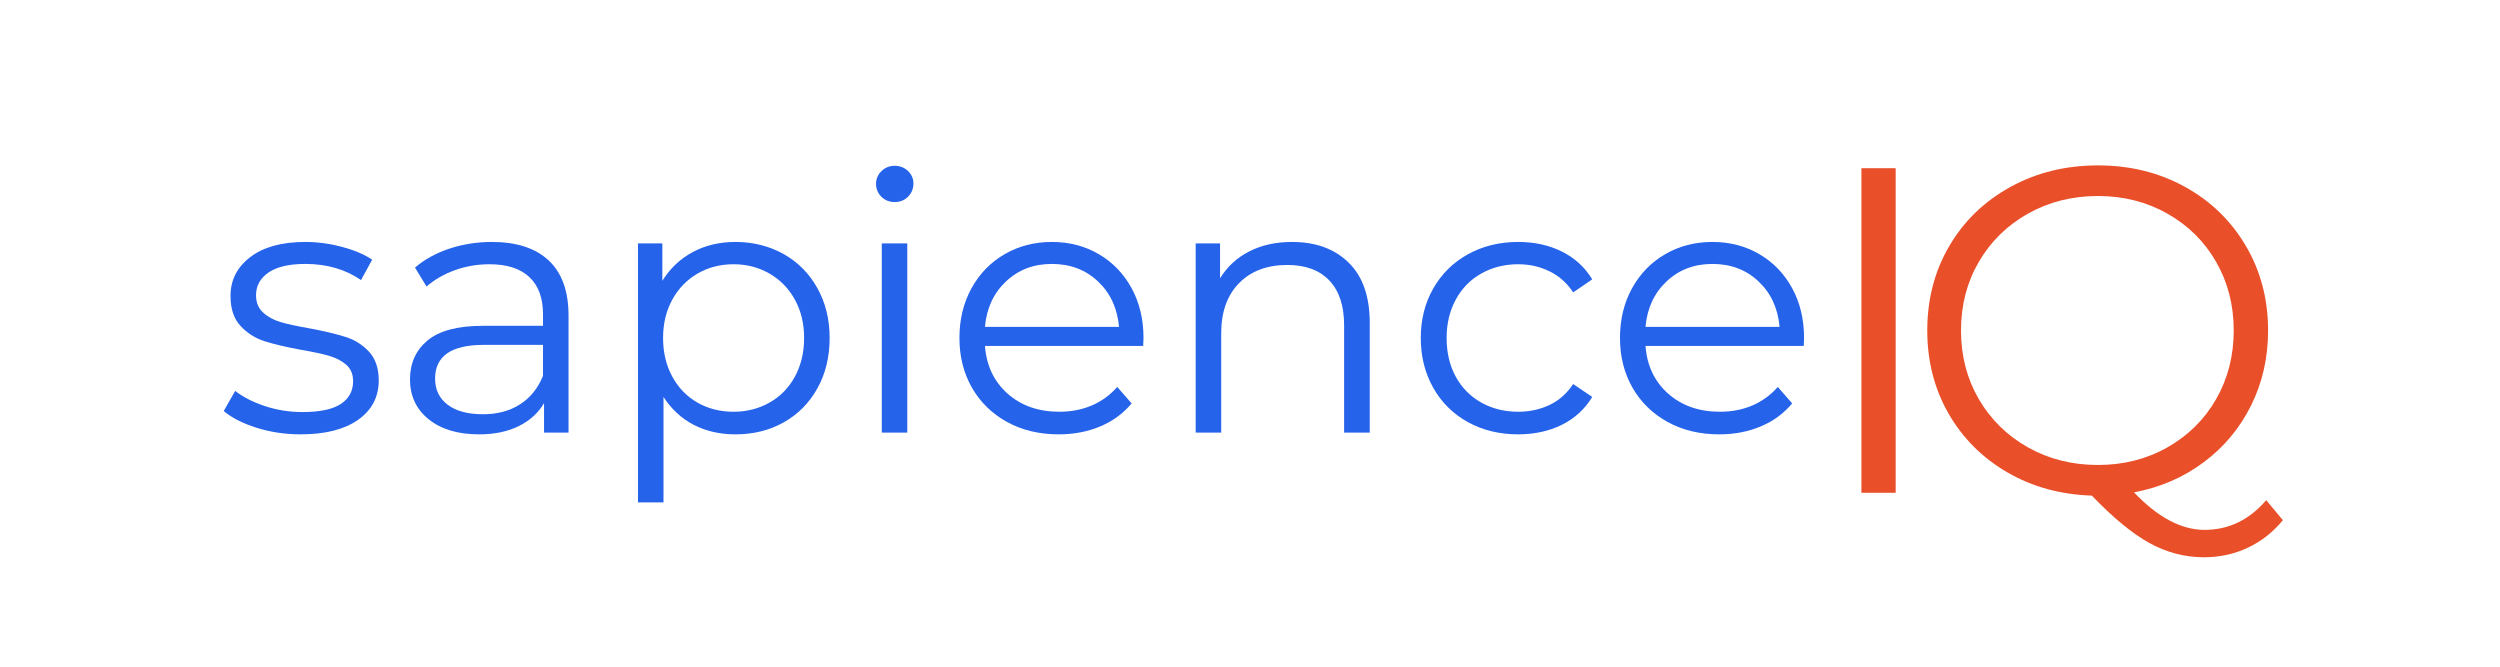
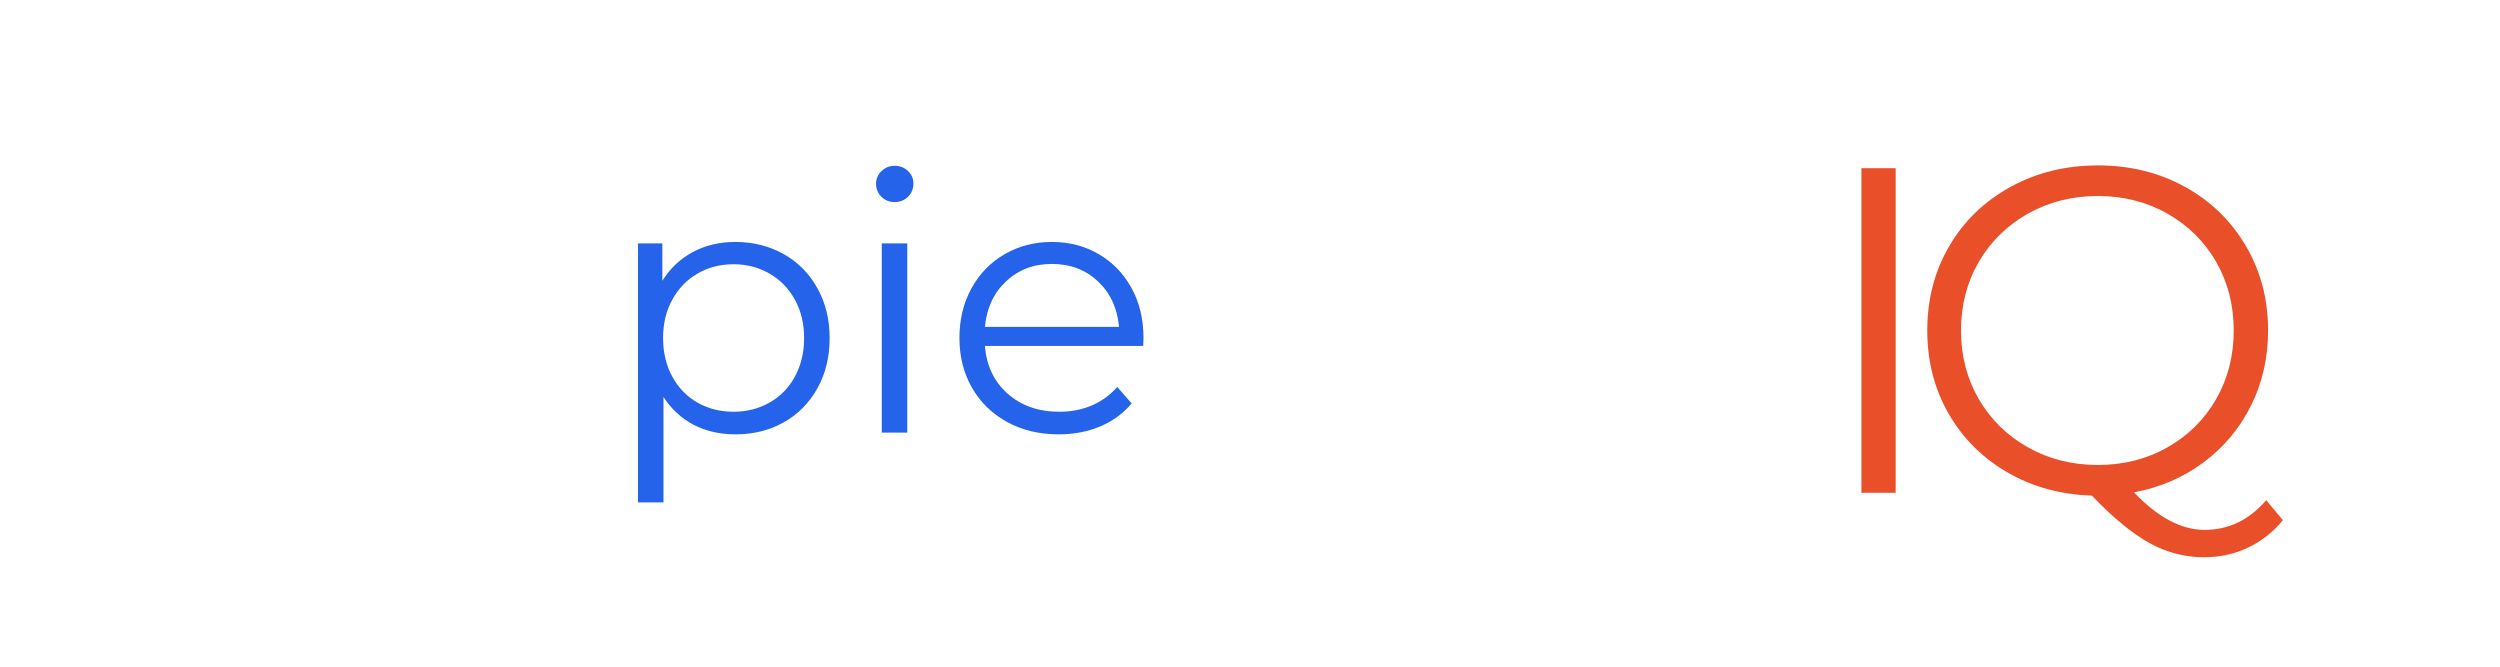
<svg xmlns="http://www.w3.org/2000/svg" width="375" viewBox="0 130 375 100" height="100" preserveAspectRatio="xMidYMid meet" version="1.0" zoomAndPan="magnify">
  <g transform="matrix(1, 0, 0, 1, 31, 144)">
    <g clip-path="url(#152580c190)">
      <g fill="#2563eb" fill-opacity="1">
        <g transform="translate(1.154, 50.887)">
          <g>
-             <path d="M 12.938 0.266 C 10.645 0.266 8.445 -0.062 6.344 -0.719 C 4.238 -1.383 2.594 -2.223 1.406 -3.234 L 3.125 -6.25 C 4.312 -5.32 5.801 -4.562 7.594 -3.969 C 9.395 -3.375 11.27 -3.078 13.219 -3.078 C 15.801 -3.078 17.711 -3.477 18.953 -4.281 C 20.191 -5.094 20.812 -6.238 20.812 -7.719 C 20.812 -8.758 20.469 -9.578 19.781 -10.172 C 19.102 -10.766 18.242 -11.211 17.203 -11.516 C 16.16 -11.816 14.773 -12.113 13.047 -12.406 C 10.742 -12.832 8.891 -13.27 7.484 -13.719 C 6.086 -14.176 4.895 -14.941 3.906 -16.016 C 2.914 -17.098 2.422 -18.594 2.422 -20.5 C 2.422 -22.875 3.41 -24.816 5.391 -26.328 C 7.367 -27.836 10.117 -28.594 13.641 -28.594 C 15.473 -28.594 17.305 -28.348 19.141 -27.859 C 20.984 -27.367 22.492 -26.727 23.672 -25.938 L 22 -22.875 C 19.664 -24.488 16.879 -25.297 13.641 -25.297 C 11.203 -25.297 9.359 -24.863 8.109 -24 C 6.867 -23.133 6.25 -22.004 6.25 -20.609 C 6.25 -19.523 6.598 -18.66 7.297 -18.016 C 8.004 -17.367 8.879 -16.891 9.922 -16.578 C 10.961 -16.273 12.398 -15.961 14.234 -15.641 C 16.504 -15.211 18.32 -14.781 19.688 -14.344 C 21.051 -13.914 22.219 -13.18 23.188 -12.141 C 24.164 -11.098 24.656 -9.66 24.656 -7.828 C 24.656 -5.336 23.617 -3.363 21.547 -1.906 C 19.484 -0.457 16.613 0.266 12.938 0.266 Z M 12.938 0.266 " />
-           </g>
+             </g>
        </g>
      </g>
      <g fill="#2563eb" fill-opacity="1">
        <g transform="translate(27.529, 50.887)">
          <g>
-             <path d="M 15.266 -28.594 C 18.961 -28.594 21.801 -27.664 23.781 -25.812 C 25.758 -23.957 26.75 -21.211 26.75 -17.578 L 26.75 0 L 23.078 0 L 23.078 -4.422 C 22.223 -2.953 20.957 -1.801 19.281 -0.969 C 17.613 -0.145 15.629 0.266 13.328 0.266 C 10.16 0.266 7.641 -0.488 5.766 -2 C 3.898 -3.508 2.969 -5.504 2.969 -7.984 C 2.969 -10.391 3.836 -12.328 5.578 -13.797 C 7.328 -15.273 10.109 -16.016 13.922 -16.016 L 22.922 -16.016 L 22.922 -17.75 C 22.922 -20.188 22.238 -22.047 20.875 -23.328 C 19.508 -24.609 17.516 -25.25 14.891 -25.25 C 13.086 -25.25 11.359 -24.953 9.703 -24.359 C 8.055 -23.766 6.641 -22.945 5.453 -21.906 L 3.719 -24.75 C 5.156 -25.977 6.879 -26.926 8.891 -27.594 C 10.91 -28.258 13.035 -28.594 15.266 -28.594 Z M 13.922 -2.75 C 16.078 -2.75 17.926 -3.242 19.469 -4.234 C 21.02 -5.223 22.172 -6.648 22.922 -8.516 L 22.922 -13.156 L 14.031 -13.156 C 9.164 -13.156 6.734 -11.469 6.734 -8.094 C 6.734 -6.438 7.363 -5.129 8.625 -4.172 C 9.883 -3.223 11.648 -2.75 13.922 -2.75 Z M 13.922 -2.75 " />
-           </g>
+             </g>
        </g>
      </g>
      <g fill="#2563eb" fill-opacity="1">
        <g transform="translate(59.352, 50.887)">
          <g>
            <path d="M 19.953 -28.594 C 22.617 -28.594 25.031 -27.988 27.188 -26.781 C 29.344 -25.57 31.031 -23.867 32.25 -21.672 C 33.477 -19.484 34.094 -16.988 34.094 -14.188 C 34.094 -11.344 33.477 -8.82 32.25 -6.625 C 31.031 -4.438 29.348 -2.738 27.203 -1.531 C 25.066 -0.332 22.648 0.266 19.953 0.266 C 17.648 0.266 15.57 -0.207 13.719 -1.156 C 11.875 -2.113 10.359 -3.508 9.172 -5.344 L 9.172 10.469 L 5.344 10.469 L 5.344 -28.375 L 9 -28.375 L 9 -22.766 C 10.156 -24.629 11.676 -26.066 13.562 -27.078 C 15.445 -28.086 17.578 -28.594 19.953 -28.594 Z M 19.688 -3.125 C 21.664 -3.125 23.461 -3.582 25.078 -4.5 C 26.703 -5.414 27.973 -6.719 28.891 -8.406 C 29.805 -10.102 30.266 -12.031 30.266 -14.188 C 30.266 -16.344 29.805 -18.254 28.891 -19.922 C 27.973 -21.598 26.703 -22.906 25.078 -23.844 C 23.461 -24.781 21.664 -25.25 19.688 -25.25 C 17.676 -25.25 15.867 -24.781 14.266 -23.844 C 12.66 -22.906 11.398 -21.598 10.484 -19.922 C 9.566 -18.254 9.109 -16.344 9.109 -14.188 C 9.109 -12.031 9.566 -10.102 10.484 -8.406 C 11.398 -6.719 12.66 -5.414 14.266 -4.5 C 15.867 -3.582 17.676 -3.125 19.688 -3.125 Z M 19.688 -3.125 " />
          </g>
        </g>
      </g>
      <g fill="#2563eb" fill-opacity="1">
        <g transform="translate(95.922, 50.887)">
          <g>
            <path d="M 5.344 -28.375 L 9.172 -28.375 L 9.172 0 L 5.344 0 Z M 7.281 -34.578 C 6.488 -34.578 5.82 -34.844 5.281 -35.375 C 4.75 -35.914 4.484 -36.566 4.484 -37.328 C 4.484 -38.047 4.75 -38.672 5.281 -39.203 C 5.82 -39.742 6.488 -40.016 7.281 -40.016 C 8.07 -40.016 8.738 -39.754 9.281 -39.234 C 9.82 -38.711 10.094 -38.094 10.094 -37.375 C 10.094 -36.582 9.82 -35.914 9.281 -35.375 C 8.738 -34.844 8.07 -34.578 7.281 -34.578 Z M 7.281 -34.578 " />
          </g>
        </g>
      </g>
      <g fill="#2563eb" fill-opacity="1">
        <g transform="translate(110.431, 50.887)">
          <g>
            <path d="M 30.047 -13 L 6.312 -13 C 6.531 -10.051 7.66 -7.664 9.703 -5.844 C 11.754 -4.031 14.344 -3.125 17.469 -3.125 C 19.238 -3.125 20.859 -3.438 22.328 -4.062 C 23.805 -4.695 25.082 -5.625 26.156 -6.844 L 28.312 -4.375 C 27.051 -2.863 25.477 -1.711 23.594 -0.922 C 21.707 -0.129 19.633 0.266 17.375 0.266 C 14.457 0.266 11.875 -0.352 9.625 -1.594 C 7.375 -2.832 5.617 -4.547 4.359 -6.734 C 3.109 -8.93 2.484 -11.414 2.484 -14.188 C 2.484 -16.957 3.082 -19.438 4.281 -21.625 C 5.488 -23.82 7.145 -25.531 9.25 -26.75 C 11.352 -27.977 13.719 -28.594 16.344 -28.594 C 18.969 -28.594 21.32 -27.977 23.406 -26.75 C 25.488 -25.531 27.125 -23.832 28.312 -21.656 C 29.5 -19.477 30.094 -16.988 30.094 -14.188 Z M 16.344 -25.297 C 13.613 -25.297 11.32 -24.422 9.469 -22.672 C 7.613 -20.93 6.562 -18.66 6.312 -15.859 L 26.422 -15.859 C 26.172 -18.66 25.117 -20.93 23.266 -22.672 C 21.422 -24.422 19.113 -25.297 16.344 -25.297 Z M 16.344 -25.297 " />
          </g>
        </g>
      </g>
      <g fill="#2563eb" fill-opacity="1">
        <g transform="translate(143.009, 50.887)">
          <g>
-             <path d="M 19.797 -28.594 C 23.359 -28.594 26.191 -27.555 28.297 -25.484 C 30.398 -23.422 31.453 -20.41 31.453 -16.453 L 31.453 0 L 27.609 0 L 27.609 -16.078 C 27.609 -19.023 26.867 -21.27 25.391 -22.812 C 23.922 -24.363 21.82 -25.141 19.094 -25.141 C 16.039 -25.141 13.625 -24.227 11.844 -22.406 C 10.062 -20.594 9.172 -18.086 9.172 -14.891 L 9.172 0 L 5.344 0 L 5.344 -28.375 L 9 -28.375 L 9 -23.141 C 10.051 -24.867 11.5 -26.207 13.344 -27.156 C 15.195 -28.113 17.348 -28.594 19.797 -28.594 Z M 19.797 -28.594 " />
-           </g>
+             </g>
        </g>
      </g>
      <g fill="#2563eb" fill-opacity="1">
        <g transform="translate(179.633, 50.887)">
          <g>
-             <path d="M 17.094 0.266 C 14.289 0.266 11.781 -0.344 9.562 -1.562 C 7.352 -2.781 5.617 -4.492 4.359 -6.703 C 3.109 -8.922 2.484 -11.414 2.484 -14.188 C 2.484 -16.957 3.109 -19.438 4.359 -21.625 C 5.617 -23.82 7.352 -25.531 9.562 -26.75 C 11.781 -27.977 14.289 -28.594 17.094 -28.594 C 19.539 -28.594 21.723 -28.113 23.641 -27.156 C 25.566 -26.207 27.086 -24.816 28.203 -22.984 L 25.344 -21.031 C 24.414 -22.438 23.234 -23.488 21.797 -24.188 C 20.359 -24.895 18.789 -25.25 17.094 -25.25 C 15.051 -25.25 13.207 -24.785 11.562 -23.859 C 9.926 -22.941 8.648 -21.641 7.734 -19.953 C 6.816 -18.266 6.359 -16.344 6.359 -14.188 C 6.359 -11.988 6.816 -10.051 7.734 -8.375 C 8.648 -6.707 9.926 -5.414 11.562 -4.5 C 13.207 -3.582 15.051 -3.125 17.094 -3.125 C 18.789 -3.125 20.359 -3.461 21.797 -4.141 C 23.234 -4.828 24.414 -5.875 25.344 -7.281 L 28.203 -5.344 C 27.086 -3.508 25.562 -2.113 23.625 -1.156 C 21.688 -0.207 19.508 0.266 17.094 0.266 Z M 17.094 0.266 " />
-           </g>
+             </g>
        </g>
      </g>
      <g fill="#2563eb" fill-opacity="1">
        <g transform="translate(209.514, 50.887)">
          <g>
-             <path d="M 30.047 -13 L 6.312 -13 C 6.531 -10.051 7.66 -7.664 9.703 -5.844 C 11.754 -4.031 14.344 -3.125 17.469 -3.125 C 19.238 -3.125 20.859 -3.438 22.328 -4.062 C 23.805 -4.695 25.082 -5.625 26.156 -6.844 L 28.312 -4.375 C 27.051 -2.863 25.477 -1.711 23.594 -0.922 C 21.707 -0.129 19.633 0.266 17.375 0.266 C 14.457 0.266 11.875 -0.352 9.625 -1.594 C 7.375 -2.832 5.617 -4.547 4.359 -6.734 C 3.109 -8.93 2.484 -11.414 2.484 -14.188 C 2.484 -16.957 3.082 -19.438 4.281 -21.625 C 5.488 -23.82 7.145 -25.531 9.25 -26.75 C 11.352 -27.977 13.719 -28.594 16.344 -28.594 C 18.969 -28.594 21.32 -27.977 23.406 -26.75 C 25.488 -25.531 27.125 -23.832 28.312 -21.656 C 29.5 -19.477 30.094 -16.988 30.094 -14.188 Z M 16.344 -25.297 C 13.613 -25.297 11.32 -24.422 9.469 -22.672 C 7.613 -20.93 6.562 -18.66 6.312 -15.859 L 26.422 -15.859 C 26.172 -18.66 25.117 -20.93 23.266 -22.672 C 21.422 -24.422 19.113 -25.297 16.344 -25.297 Z M 16.344 -25.297 " />
-           </g>
+             </g>
        </g>
      </g>
    </g>
  </g>
  <g fill="#e9502a" fill-opacity="1">
    <g transform="translate(271.273, 203.918)">
      <g>
        <path d="M 7.938 -48.688 L 13.078 -48.688 L 13.078 0 L 7.938 0 Z M 7.938 -48.688 " />
      </g>
    </g>
  </g>
  <g fill="#e9502a" fill-opacity="1">
    <g transform="translate(285.464, 203.918)">
      <g>
        <path d="M 56.969 4.109 C 55.488 5.91 53.738 7.285 51.719 8.234 C 49.695 9.191 47.504 9.672 45.141 9.672 C 42.266 9.672 39.539 8.961 36.969 7.547 C 34.395 6.129 31.508 3.754 28.312 0.422 C 23.625 0.273 19.398 -0.883 15.641 -3.062 C 11.891 -5.238 8.945 -8.18 6.812 -11.891 C 4.688 -15.598 3.625 -19.75 3.625 -24.344 C 3.625 -29.031 4.723 -33.25 6.922 -37 C 9.117 -40.758 12.176 -43.719 16.094 -45.875 C 20.02 -48.031 24.395 -49.109 29.219 -49.109 C 34.039 -49.109 38.383 -48.039 42.25 -45.906 C 46.125 -43.781 49.176 -40.828 51.406 -37.047 C 53.633 -33.266 54.75 -29.031 54.75 -24.344 C 54.75 -20.258 53.898 -16.516 52.203 -13.109 C 50.516 -9.703 48.148 -6.863 45.109 -4.594 C 42.078 -2.32 38.586 -0.812 34.641 -0.062 C 38.211 3.688 41.738 5.562 45.219 5.562 C 48.832 5.562 51.914 4.078 54.469 1.109 Z M 8.688 -24.344 C 8.688 -20.539 9.578 -17.109 11.359 -14.047 C 13.148 -10.984 15.609 -8.57 18.734 -6.812 C 21.867 -5.051 25.363 -4.172 29.219 -4.172 C 33.062 -4.172 36.535 -5.051 39.641 -6.812 C 42.754 -8.57 45.191 -10.984 46.953 -14.047 C 48.711 -17.109 49.594 -20.539 49.594 -24.344 C 49.594 -28.145 48.711 -31.578 46.953 -34.641 C 45.191 -37.703 42.754 -40.113 39.641 -41.875 C 36.535 -43.633 33.062 -44.516 29.219 -44.516 C 25.363 -44.516 21.867 -43.633 18.734 -41.875 C 15.609 -40.113 13.148 -37.703 11.359 -34.641 C 9.578 -31.578 8.688 -28.145 8.688 -24.344 Z M 8.688 -24.344 " />
      </g>
    </g>
  </g>
</svg>